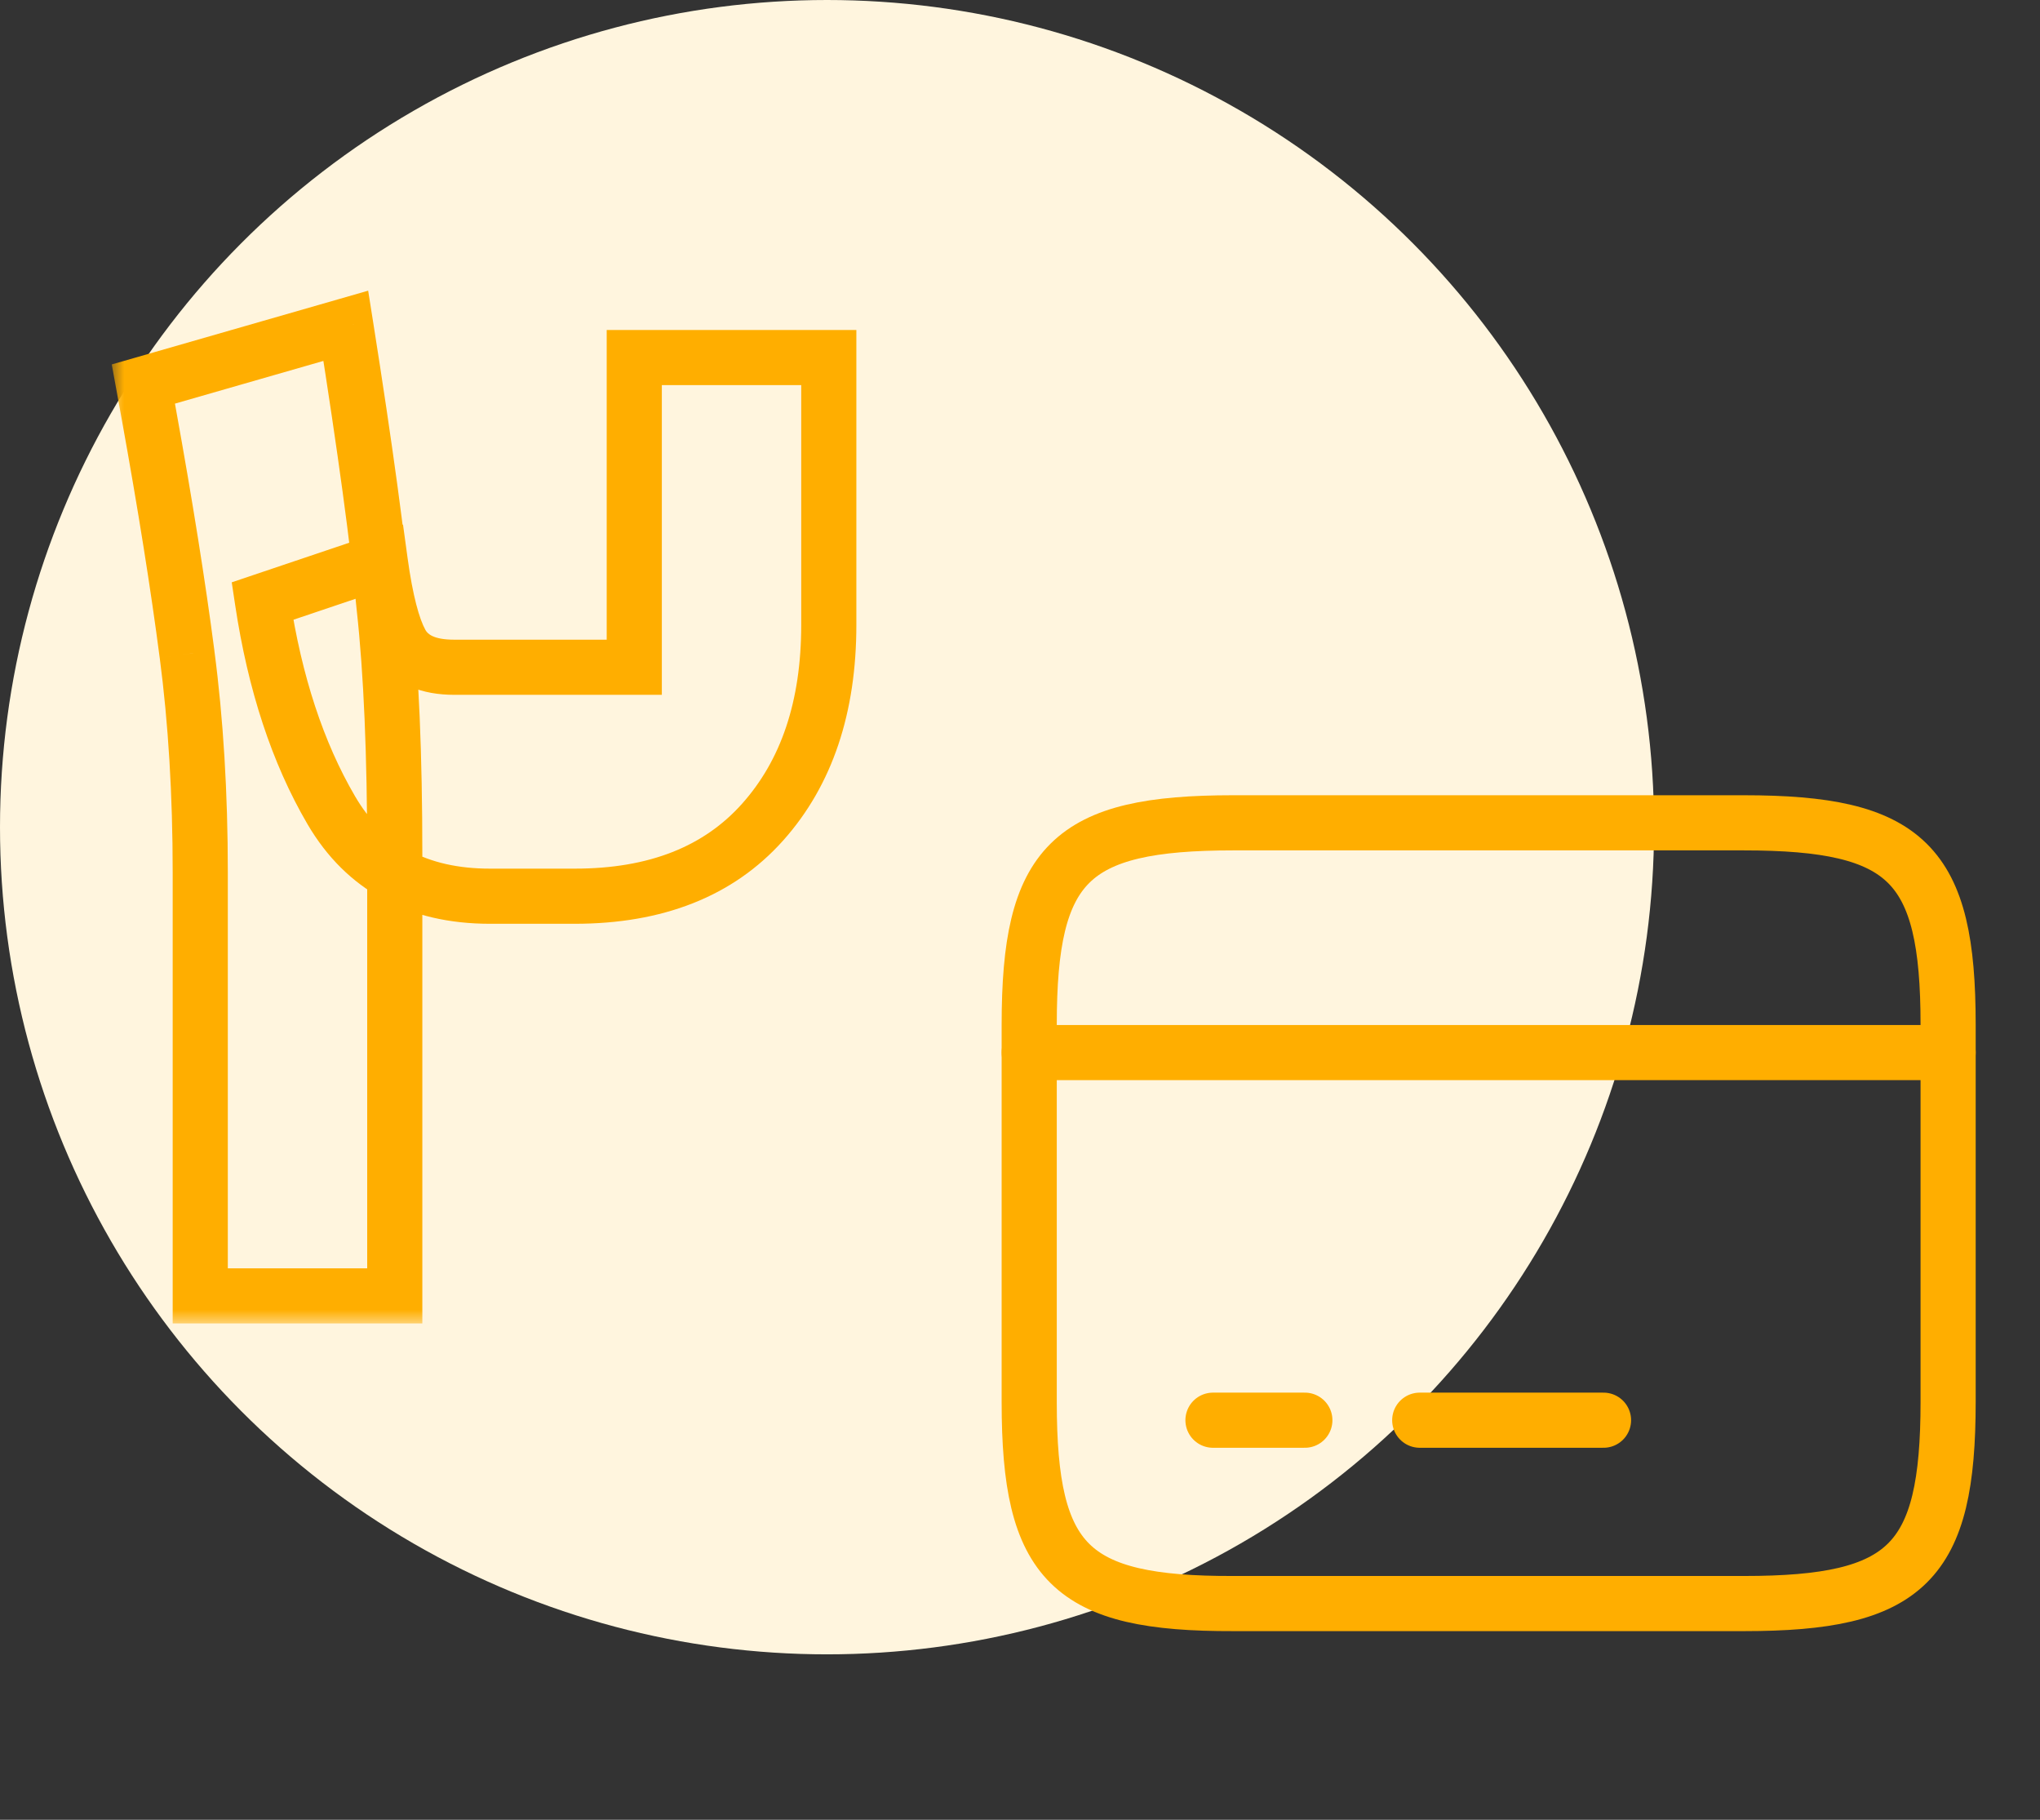
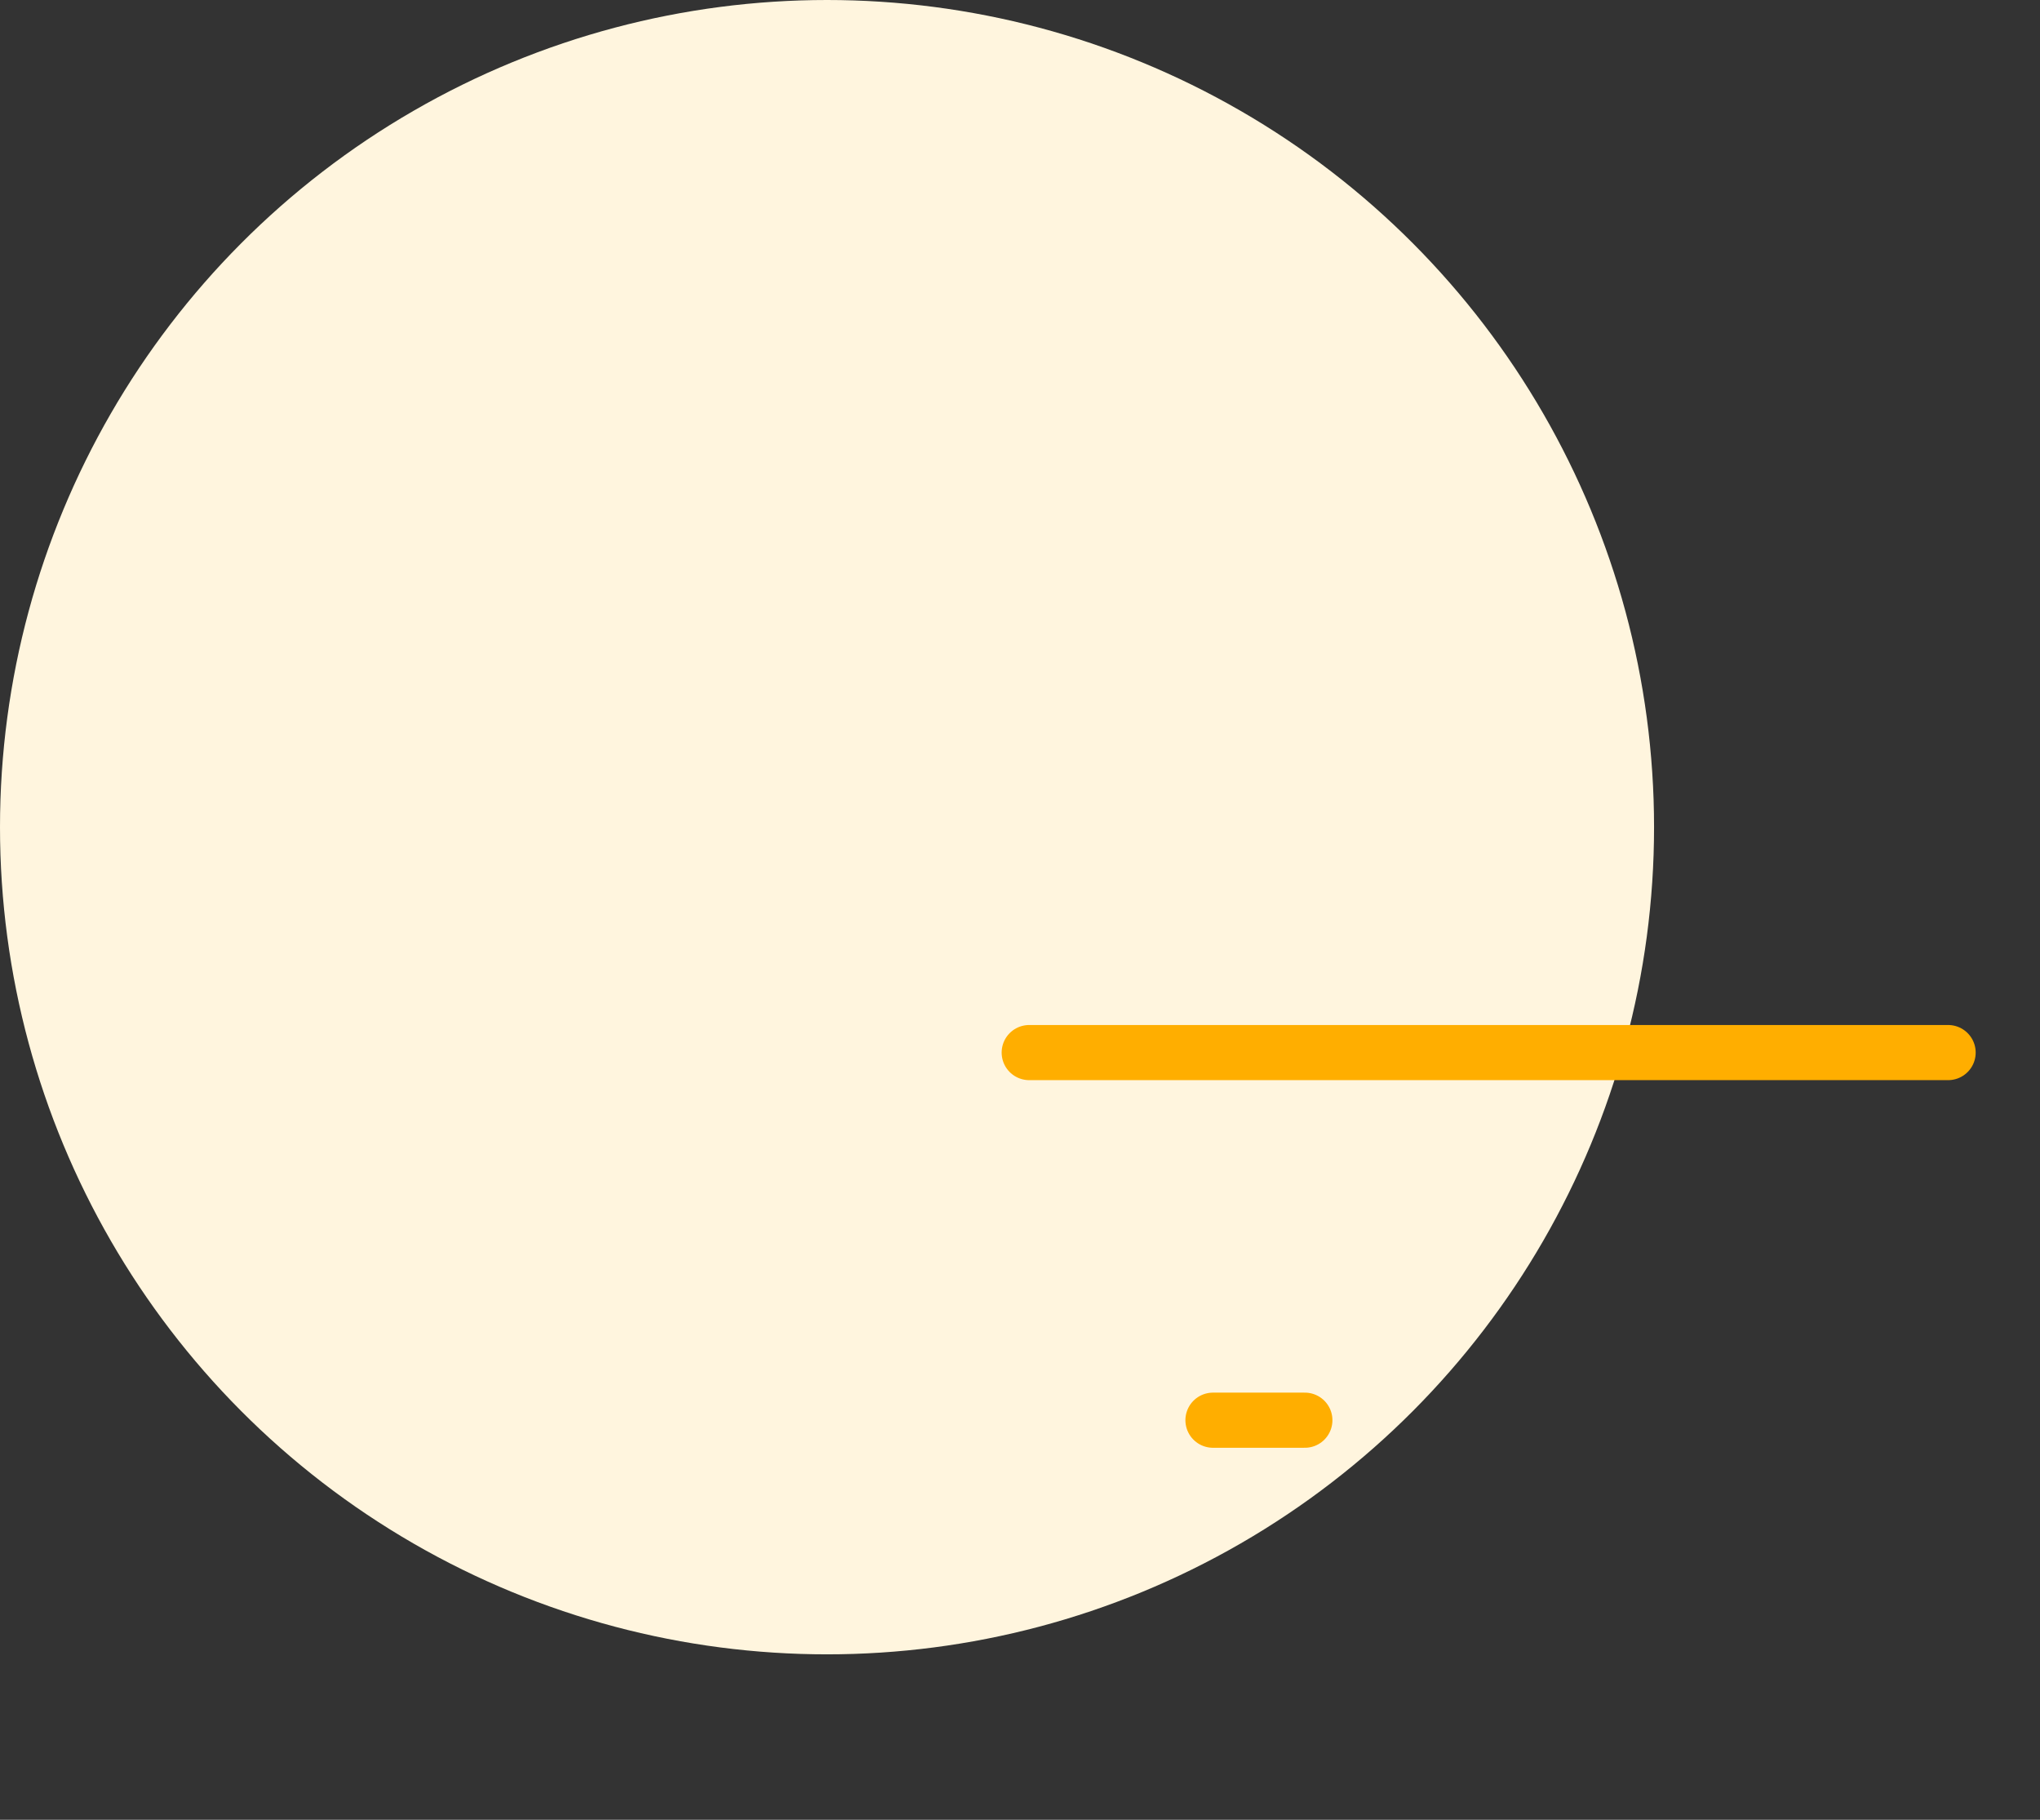
<svg xmlns="http://www.w3.org/2000/svg" viewBox="0 0 74 66" fill="none">
  <rect x="0" y="0" width="74" height="66" fill="#333333" stroke="none" />
  <circle cx="30" cy="30" r="30" fill="#FFF5DE" />
  <path d="M37.334 38.175H70.667" stroke="#FFAE00" stroke-width="2" stroke-miterlimit="10" stroke-linecap="round" stroke-linejoin="round" />
  <path d="M44 51.508H47.333" stroke="#FFAE00" stroke-width="2" stroke-miterlimit="10" stroke-linecap="round" stroke-linejoin="round" />
-   <path d="M51.5 51.508H58.167" stroke="#FFAE00" stroke-width="2" stroke-miterlimit="10" stroke-linecap="round" stroke-linejoin="round" />
-   <path d="M44.733 29.842H63.25C69.183 29.842 70.667 31.308 70.667 37.158V50.842C70.667 56.692 69.183 58.158 63.267 58.158H44.733C38.817 58.175 37.334 56.708 37.334 50.858V37.158C37.334 31.308 38.817 29.842 44.733 29.842Z" stroke="#FFAE00" stroke-width="2" stroke-linecap="round" stroke-linejoin="round" />
  <mask id="path-6-outside-1_73_1908" maskUnits="userSpaceOnUse" x="4" y="10" width="28" height="38" fill="black">
-     <rect fill="white" x="4" y="10" width="28" height="38" />
-     <path d="M17.776 32.504C15.152 32.504 13.232 31.464 12.016 29.384C10.8 27.304 9.968 24.776 9.52 21.8L13.792 20.36C13.984 21.768 14.24 22.76 14.56 23.336C14.88 23.912 15.52 24.2 16.48 24.2H23.008V12.968H30.064V22.664C30.064 25.64 29.264 28.024 27.664 29.816C26.064 31.608 23.792 32.504 20.848 32.504H17.776ZM7.264 31.64C7.264 28.792 7.104 26.152 6.784 23.72C6.464 21.256 6 18.344 5.392 14.984L5.2 13.928L12.544 11.816C13.248 16.264 13.712 19.672 13.936 22.04C14.192 24.376 14.32 27.368 14.32 31.016V47H7.264V31.64Z" />
-   </mask>
-   <path d="M9.52 21.8L9.201 20.852L8.406 21.12L8.531 21.949L9.52 21.8ZM13.792 20.36L14.783 20.225L14.619 19.026L13.473 19.412L13.792 20.36ZM14.56 23.336L15.434 22.85L14.56 23.336ZM23.008 24.2V25.2H24.008V24.2H23.008ZM23.008 12.968V11.968H22.008V12.968H23.008ZM30.064 12.968H31.064V11.968H30.064V12.968ZM27.664 29.816L28.41 30.482L27.664 29.816ZM6.784 23.72L5.792 23.849L5.793 23.851L6.784 23.72ZM5.392 14.984L6.376 14.806L6.376 14.805L5.392 14.984ZM5.2 13.928L4.924 12.967L4.054 13.217L4.216 14.107L5.2 13.928ZM12.544 11.816L13.532 11.66L13.355 10.542L12.268 10.855L12.544 11.816ZM13.936 22.04L12.94 22.134L12.941 22.142L12.942 22.149L13.936 22.04ZM14.32 47V48H15.32V47H14.32ZM7.264 47H6.264V48H7.264V47ZM17.776 31.504C15.469 31.504 13.897 30.621 12.879 28.879L11.153 29.889C12.567 32.307 14.835 33.504 17.776 33.504V31.504ZM12.879 28.879C11.741 26.932 10.943 24.532 10.509 21.651L8.531 21.949C8.993 25.02 9.859 27.676 11.153 29.889L12.879 28.879ZM9.839 22.748L14.111 21.308L13.473 19.412L9.201 20.852L9.839 22.748ZM12.801 20.495C12.995 21.917 13.268 23.07 13.686 23.822L15.434 22.85C15.211 22.45 14.973 21.619 14.783 20.225L12.801 20.495ZM13.686 23.822C14.256 24.849 15.341 25.2 16.48 25.2V23.2C15.699 23.2 15.504 22.975 15.434 22.85L13.686 23.822ZM16.48 25.2H23.008V23.2H16.48V25.2ZM24.008 24.2V12.968H22.008V24.2H24.008ZM23.008 13.968H30.064V11.968H23.008V13.968ZM29.064 12.968V22.664H31.064V12.968H29.064ZM29.064 22.664C29.064 25.455 28.318 27.582 26.918 29.15L28.41 30.482C30.21 28.466 31.064 25.825 31.064 22.664H29.064ZM26.918 29.15C25.55 30.683 23.577 31.504 20.848 31.504V33.504C24.007 33.504 26.578 32.533 28.41 30.482L26.918 29.15ZM20.848 31.504H17.776V33.504H20.848V31.504ZM8.264 31.64C8.264 28.755 8.102 26.071 7.775 23.59L5.793 23.851C6.106 26.233 6.264 28.829 6.264 31.64H8.264ZM7.776 23.591C7.453 21.106 6.986 18.177 6.376 14.806L4.408 15.162C5.014 18.511 5.475 21.406 5.792 23.849L7.776 23.591ZM6.376 14.805L6.184 13.749L4.216 14.107L4.408 15.163L6.376 14.805ZM5.476 14.889L12.82 12.777L12.268 10.855L4.924 12.967L5.476 14.889ZM11.556 11.972C12.259 16.414 12.719 19.798 12.94 22.134L14.932 21.946C14.705 19.546 14.237 16.114 13.532 11.66L11.556 11.972ZM12.942 22.149C13.193 24.435 13.32 27.387 13.32 31.016H15.32C15.32 27.349 15.191 24.317 14.93 21.931L12.942 22.149ZM13.32 31.016V47H15.32V31.016H13.32ZM14.32 46H7.264V48H14.32V46ZM8.264 47V31.64H6.264V47H8.264Z" fill="#FFAE00" mask="url(#path-6-outside-1_73_1908)" />
+     </mask>
</svg>